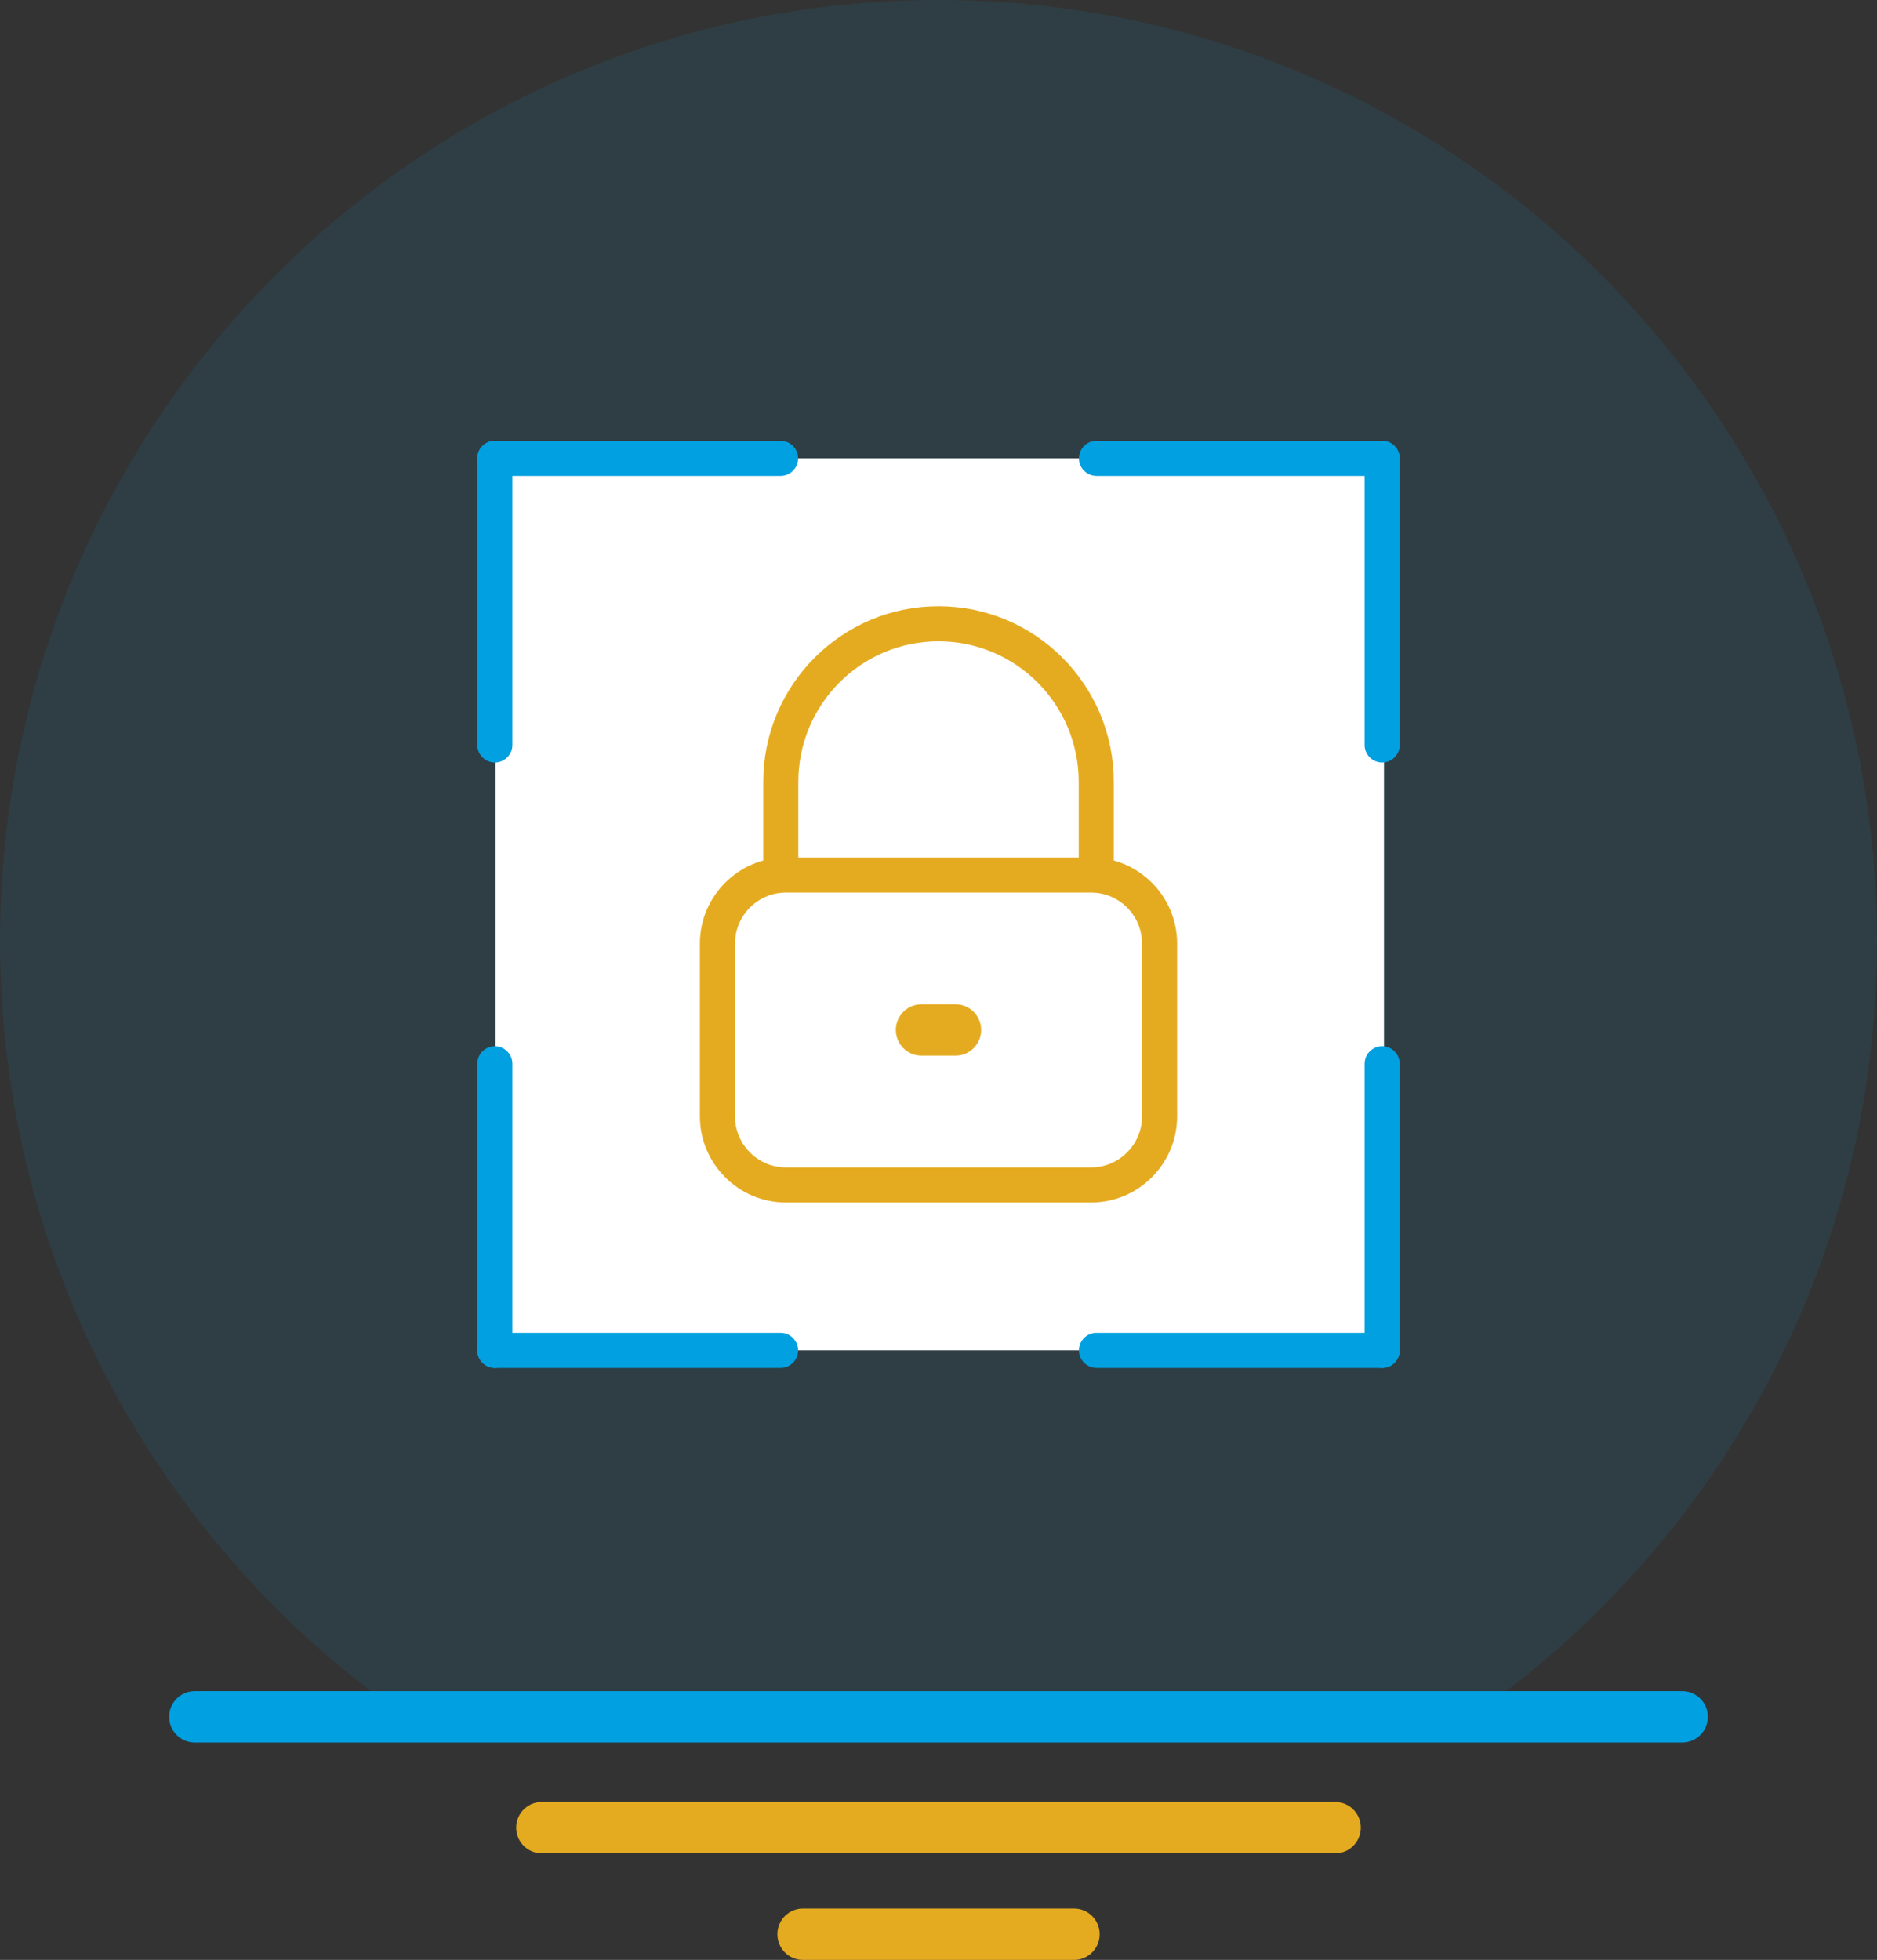
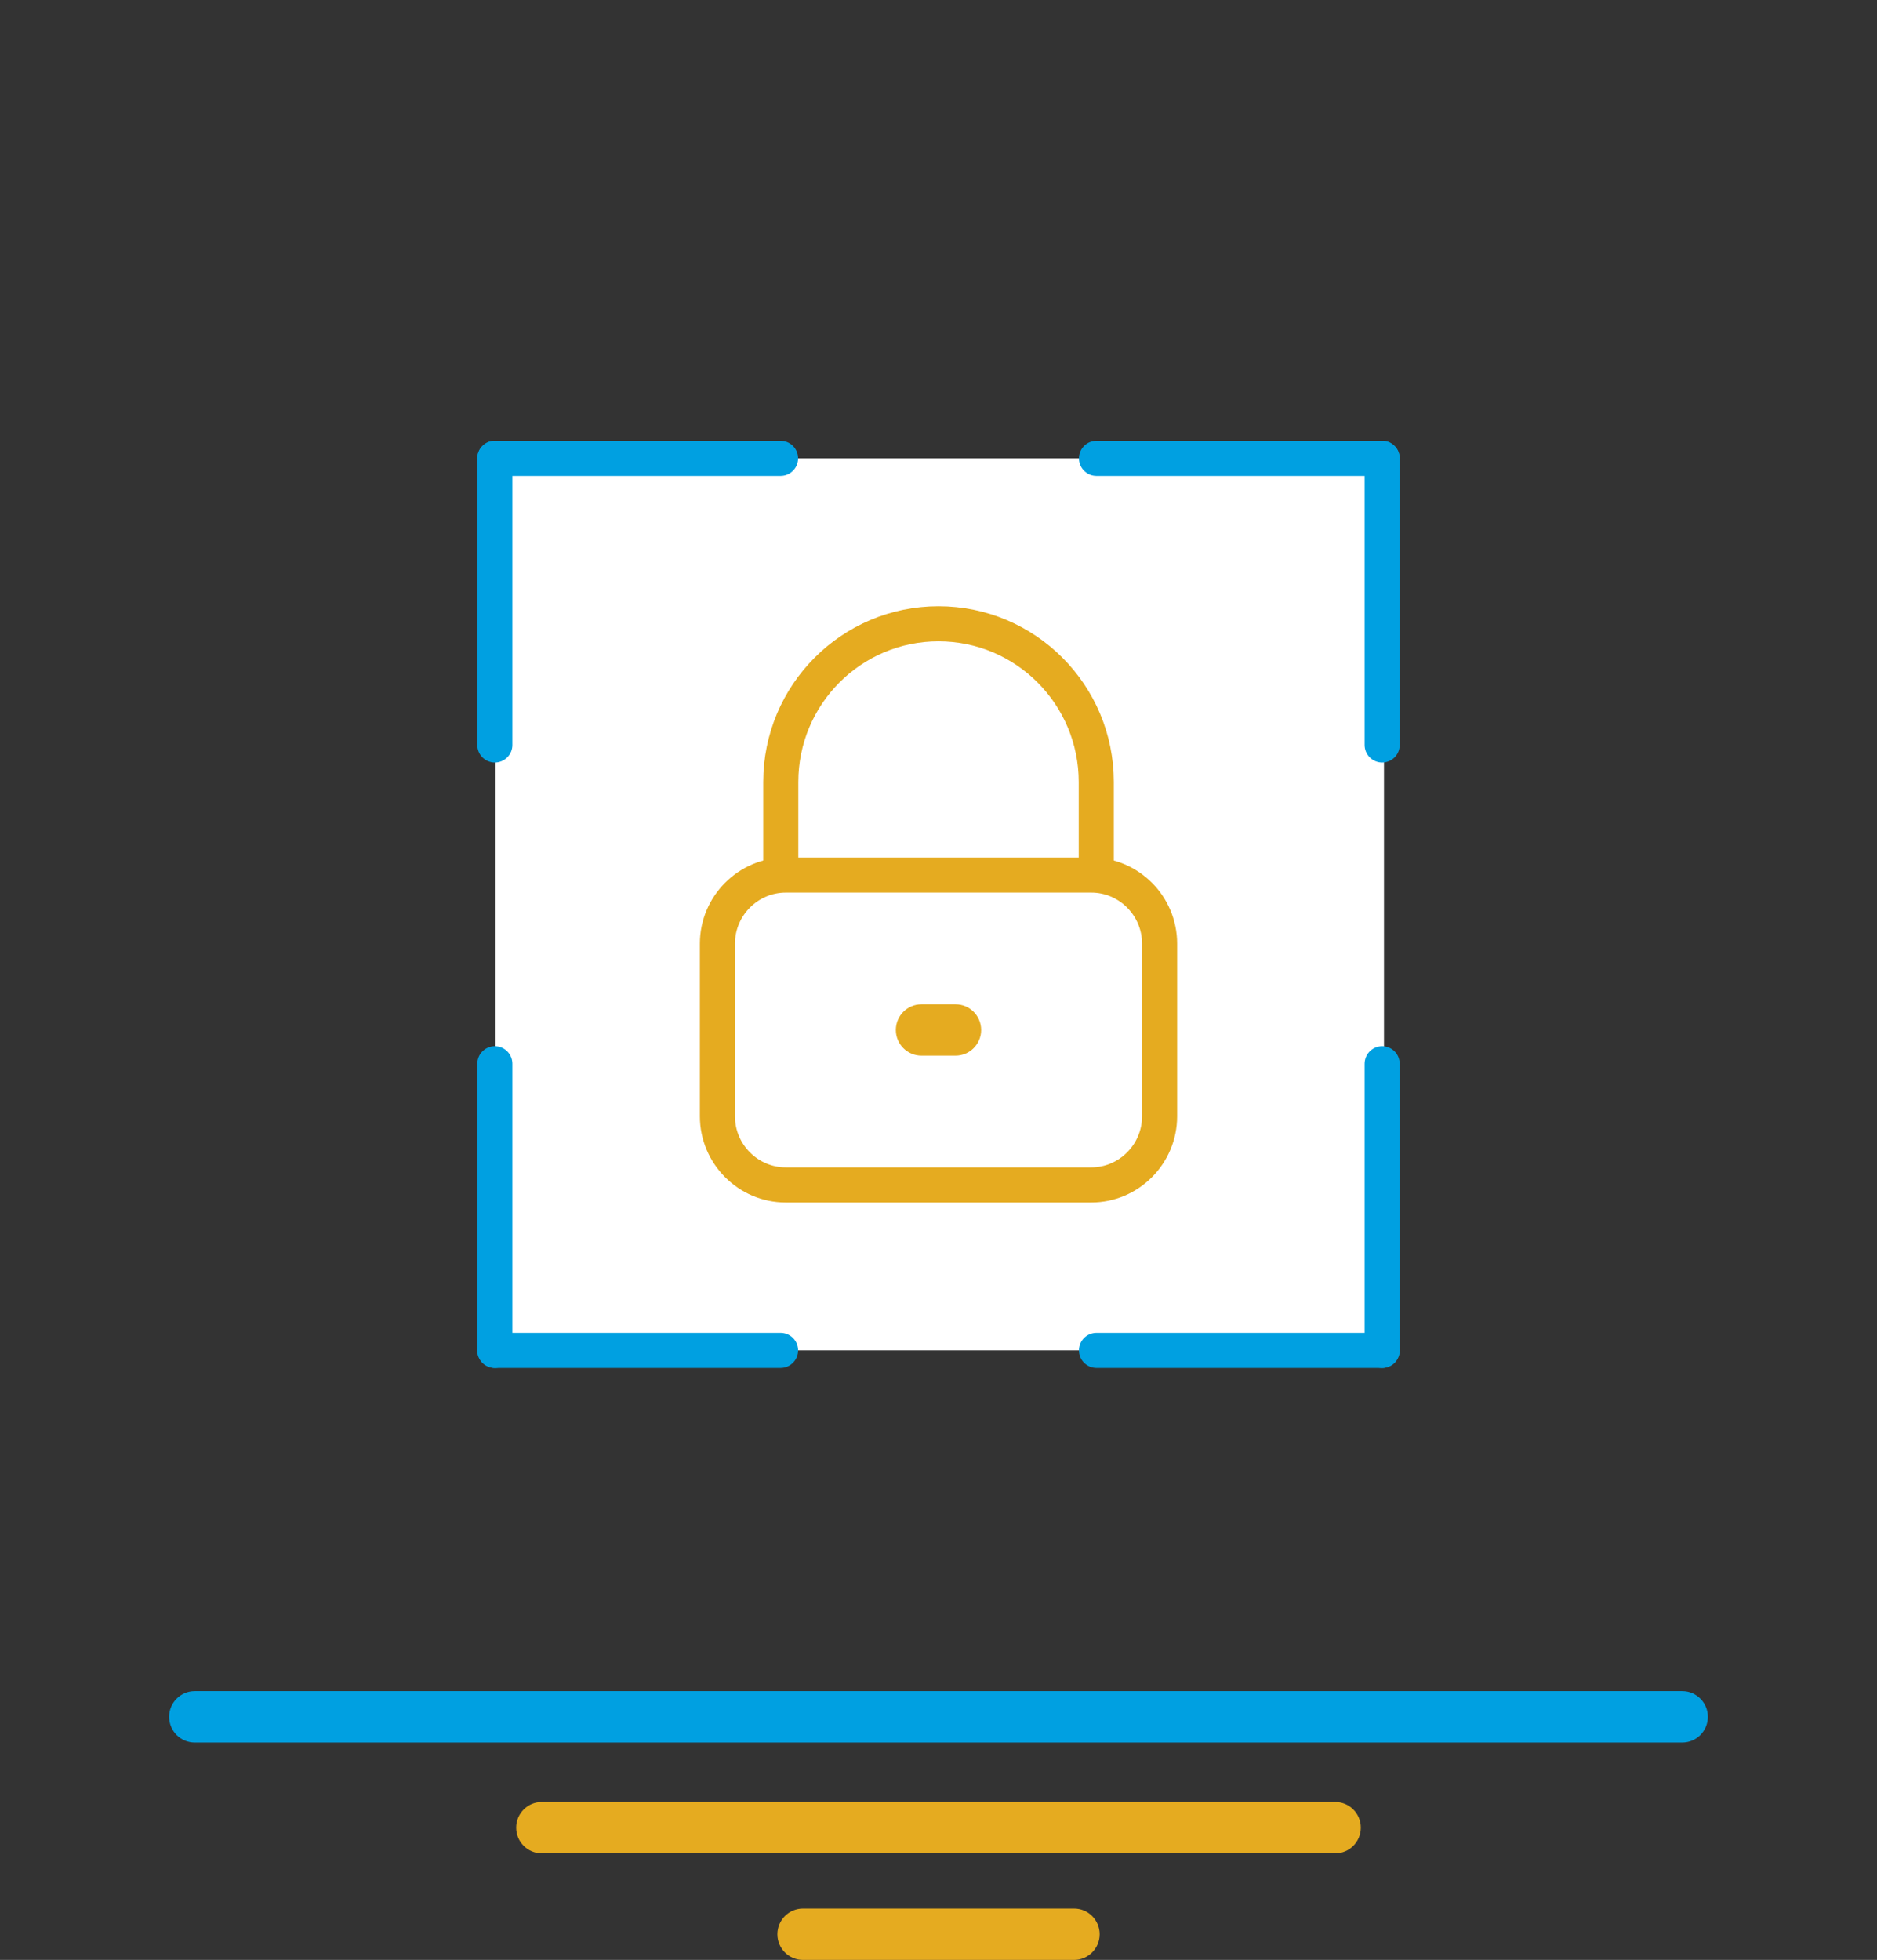
<svg xmlns="http://www.w3.org/2000/svg" version="1.1" id="Ebene_1" x="0px" y="0px" width="91px" height="95px" viewBox="0 0 91 95" enable-background="new 0 0 91 95" xml:space="preserve">
  <rect x="0" y="0" width="91" height="95" fill="#333333" stroke="none" />
  <g>
    <g>
-       <path opacity="0.1" fill="#00A0E1" d="M91,45.637C91,20.432,70.63,0,45.5,0C20.372,0,0,20.432,0,45.637    c0,15.592,7.802,29.351,19.697,37.581h51.607C83.199,74.987,91,61.229,91,45.637z" />
-     </g>
+       </g>
    <rect x="23.991" y="22.217" fill="#FFFFFF" width="43.107" height="43.236" />
    <g>
      <path fill="#E5AB20" d="M64.734,89.834H26.266c-0.685,0-1.241-0.558-1.241-1.245s0.556-1.244,1.241-1.244h38.468    c0.685,0,1.24,0.557,1.24,1.244S65.419,89.834,64.734,89.834z" />
    </g>
    <g>
      <path fill="none" stroke="#0080C6" stroke-width="1.5" stroke-linejoin="round" stroke-miterlimit="10" d="M62.106,67.437" />
    </g>
    <g>
      <path fill="none" stroke="#0080C6" stroke-width="1.5" stroke-linejoin="round" stroke-miterlimit="10" d="M66.868,72.004" />
    </g>
    <path fill="#00A0E1" d="M81.559,84.463H9.441c-0.685,0-1.241-0.558-1.241-1.245c0-0.687,0.556-1.244,1.241-1.244h72.118   c0.686,0,1.241,0.558,1.241,1.244C82.8,83.905,82.244,84.463,81.559,84.463z" />
    <g>
      <path fill="none" stroke="#E5AB20" stroke-width="1.701" stroke-linecap="round" stroke-linejoin="round" stroke-miterlimit="10" d="    M52.905,57.435H38.095c-1.822,0-3.313-1.496-3.313-3.324v-8.373c0-1.828,1.491-3.323,3.313-3.323h14.811    c1.824,0,3.313,1.495,3.313,3.323v8.373C56.219,55.938,54.729,57.435,52.905,57.435z" />
      <path fill="none" stroke="#E5AB20" stroke-width="1.701" stroke-linecap="round" stroke-linejoin="round" stroke-miterlimit="10" d="    M53.149,42.081v-4.174c0-4.236-3.424-7.671-7.649-7.671c-4.224,0-7.647,3.435-7.647,7.671v4.174" />
    </g>
    <g>
      <path fill="#E5AB20" d="M46.327,51.169h-1.654c-0.686,0-1.241-0.558-1.241-1.244c0-0.688,0.556-1.245,1.241-1.245h1.654    c0.686,0,1.241,0.558,1.241,1.245C47.568,50.611,47.013,51.169,46.327,51.169z" />
    </g>
    <g>
      <path fill="#E5AB20" d="M52.071,95H38.93c-0.686,0-1.241-0.558-1.241-1.244c0-0.688,0.556-1.245,1.241-1.245h13.142    c0.686,0,1.241,0.558,1.241,1.245C53.313,94.442,52.757,95,52.071,95z" />
    </g>
    <g>
      <g>
        <line fill="#FFFFFF" stroke="#00A0E1" stroke-width="1.701" stroke-linecap="round" stroke-linejoin="round" stroke-miterlimit="10" x1="23.991" y1="22.217" x2="23.991" y2="36.11" />
        <line fill="#FFFFFF" stroke="#00A0E1" stroke-width="1.701" stroke-linecap="round" stroke-linejoin="round" stroke-miterlimit="10" x1="23.991" y1="22.217" x2="37.843" y2="22.217" />
      </g>
      <g>
        <line fill="#FFFFFF" stroke="#00A0E1" stroke-width="1.701" stroke-linecap="round" stroke-linejoin="round" stroke-miterlimit="10" x1="67.009" y1="22.217" x2="67.009" y2="36.11" />
        <line fill="#FFFFFF" stroke="#00A0E1" stroke-width="1.701" stroke-linecap="round" stroke-linejoin="round" stroke-miterlimit="10" x1="67.009" y1="22.217" x2="53.159" y2="22.217" />
      </g>
      <g>
        <g>
          <line fill="#FFFFFF" stroke="#00A0E1" stroke-width="1.701" stroke-linecap="round" stroke-linejoin="round" stroke-miterlimit="10" x1="67.009" y1="65.453" x2="67.009" y2="51.562" />
          <line fill="#FFFFFF" stroke="#00A0E1" stroke-width="1.701" stroke-linecap="round" stroke-linejoin="round" stroke-miterlimit="10" x1="67.009" y1="65.453" x2="53.159" y2="65.453" />
        </g>
        <g>
          <line fill="#FFFFFF" stroke="#00A0E1" stroke-width="1.701" stroke-linecap="round" stroke-linejoin="round" stroke-miterlimit="10" x1="23.991" y1="65.453" x2="23.991" y2="51.562" />
          <line fill="#FFFFFF" stroke="#00A0E1" stroke-width="1.701" stroke-linecap="round" stroke-linejoin="round" stroke-miterlimit="10" x1="23.991" y1="65.453" x2="37.843" y2="65.453" />
        </g>
      </g>
    </g>
  </g>
</svg>